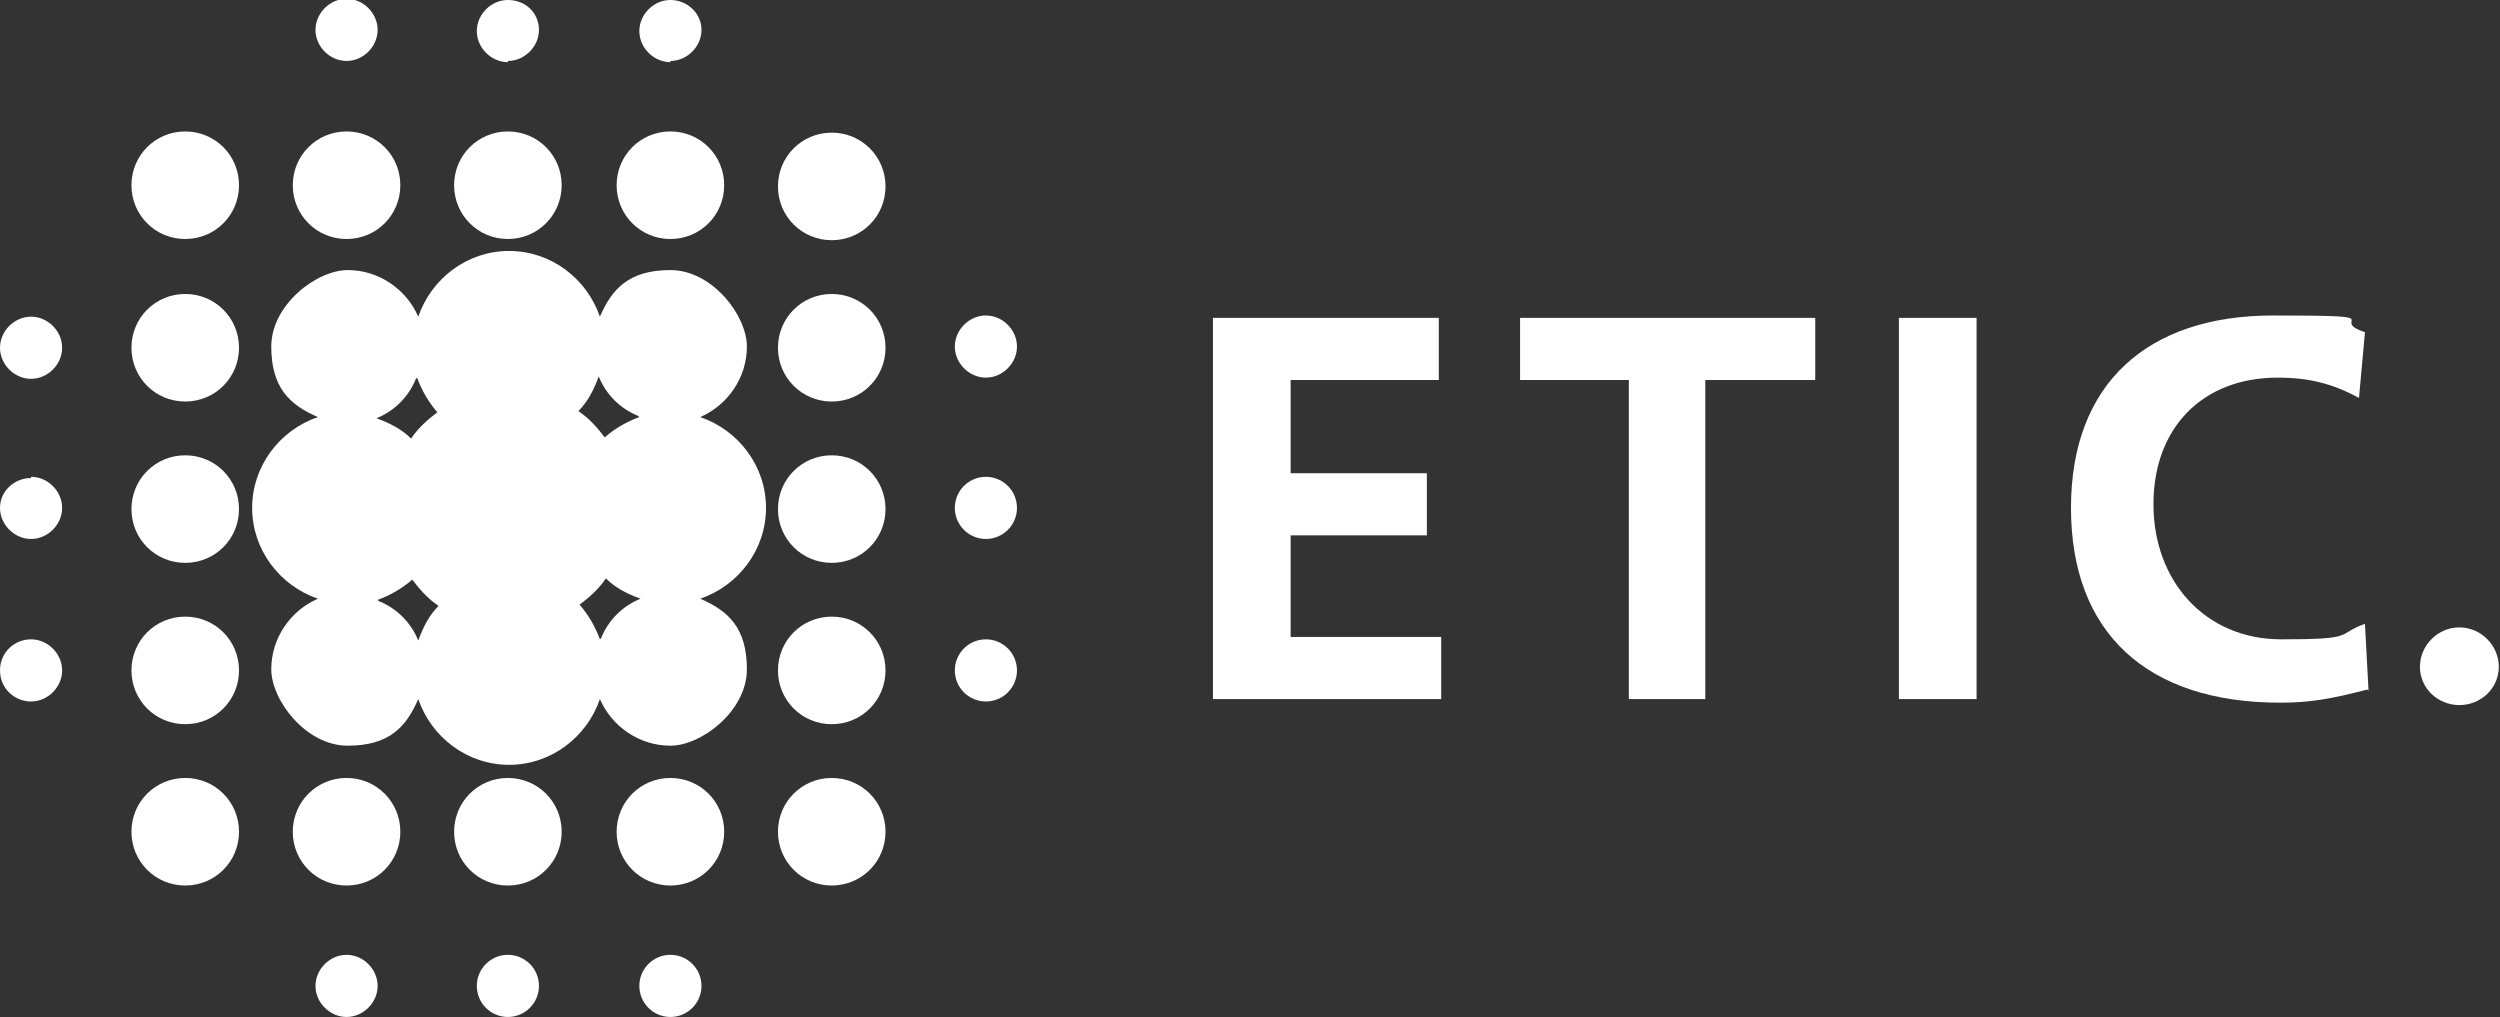
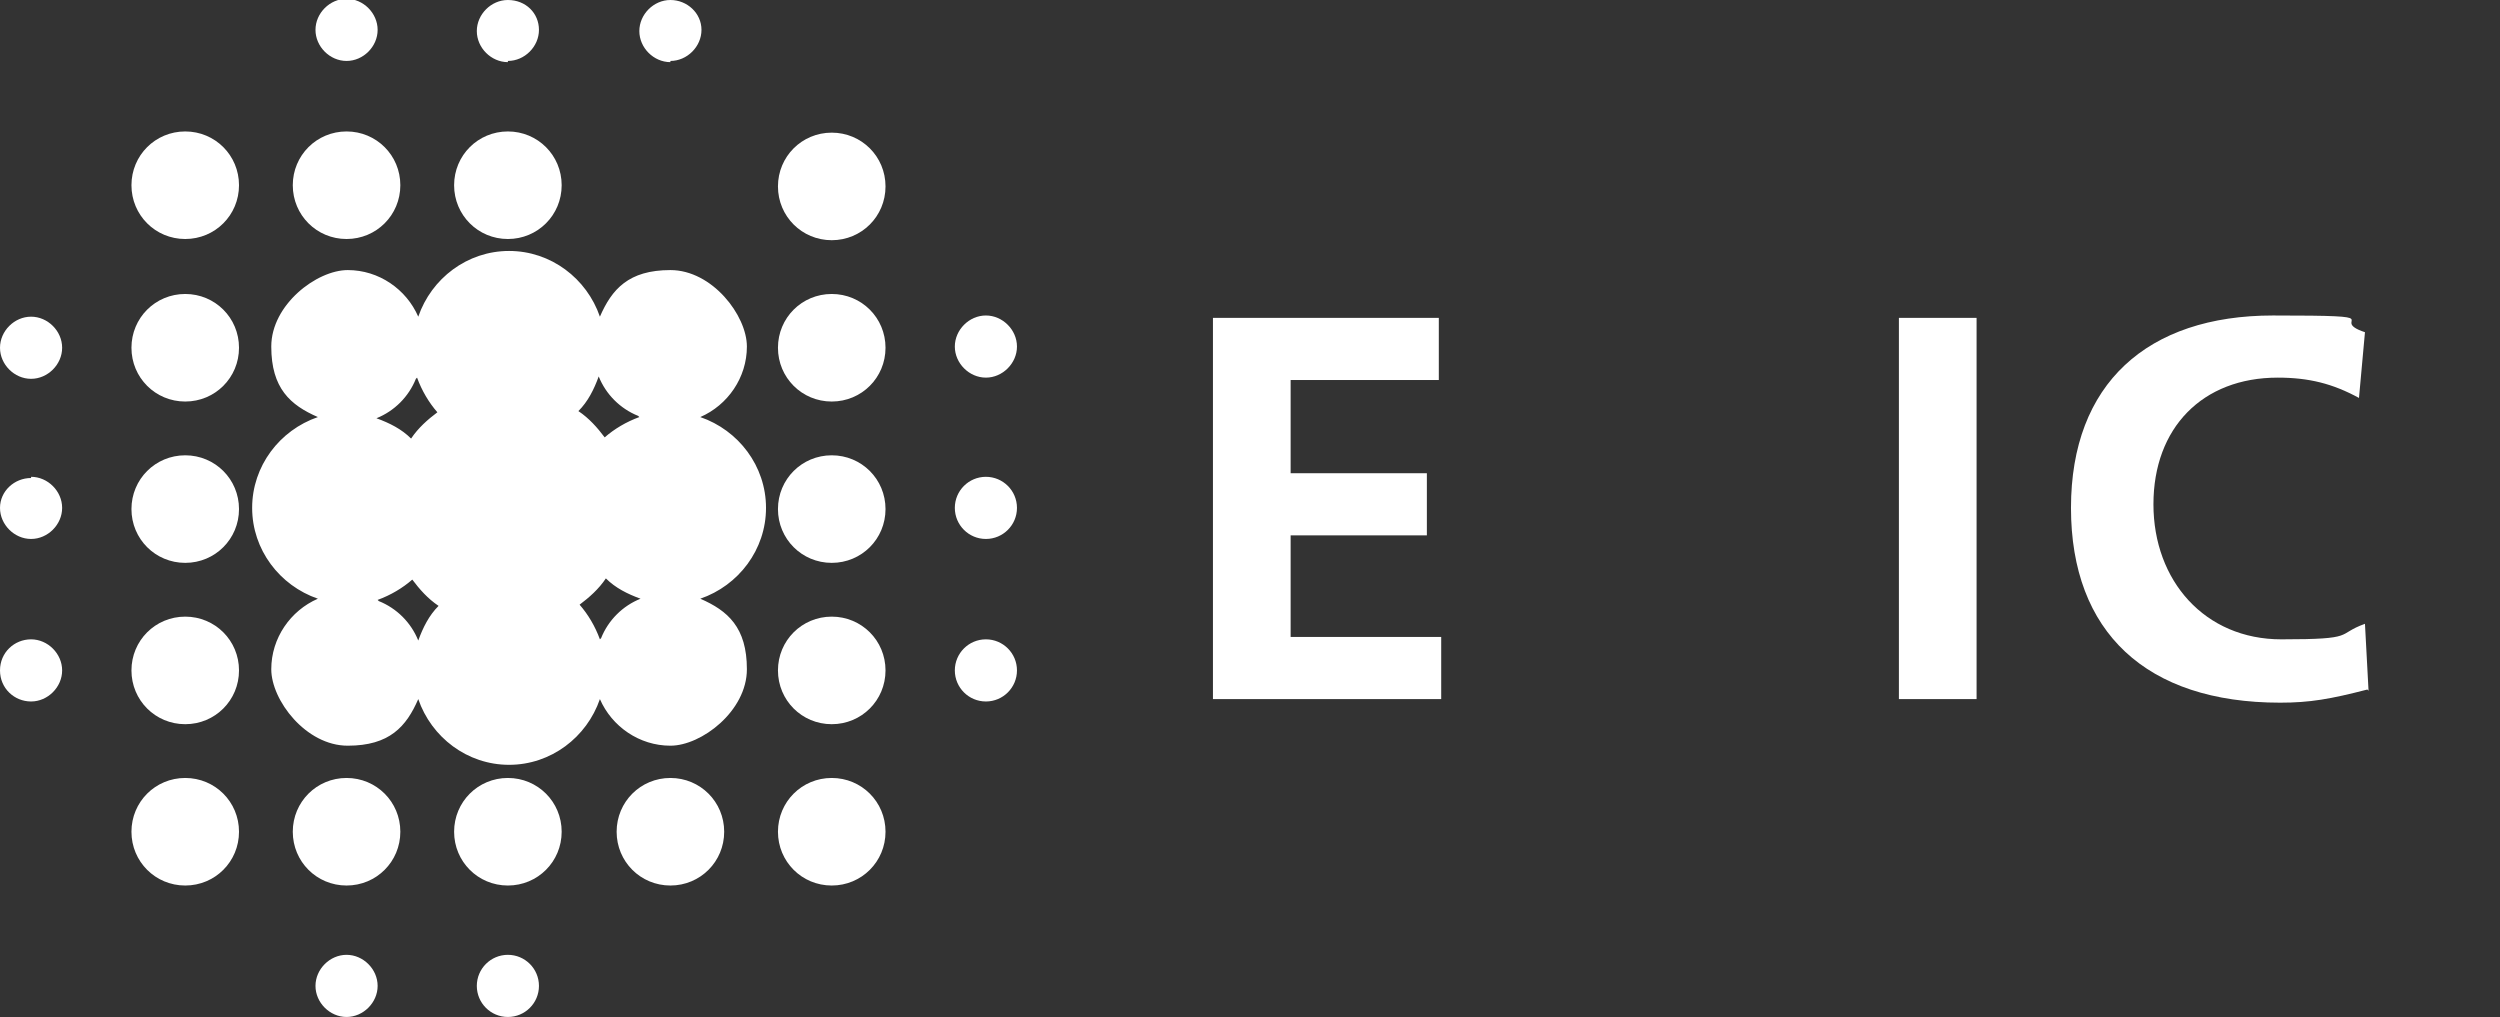
<svg xmlns="http://www.w3.org/2000/svg" id="_レイヤー_1" data-name="レイヤー_1" version="1.1" viewBox="0 0 209.2 85.1">
  <rect x="0" y="0" width="209.2" height="85.1" fill="#333333" stroke="none" />
  <defs>
    <style>
      .st0 {
        fill: #fff;
      }
    </style>
  </defs>
  <g>
    <path class="st0" d="M56.1,65.1c-2.5,0-4.5,2-4.5,4.5s2,4.5,4.5,4.5,4.5-2,4.5-4.5-2-4.5-4.5-4.5Z" />
    <path class="st0" d="M69.6,65.1c-2.5,0-4.5,2-4.5,4.5s2,4.5,4.5,4.5,4.5-2,4.5-4.5-2-4.5-4.5-4.5Z" />
    <path class="st0" d="M42.5,65.1c-2.5,0-4.5,2-4.5,4.5s2,4.5,4.5,4.5,4.5-2,4.5-4.5-2-4.5-4.5-4.5Z" />
    <path class="st0" d="M29,65.1c-2.5,0-4.5,2-4.5,4.5s2,4.5,4.5,4.5,4.5-2,4.5-4.5-2-4.5-4.5-4.5Z" />
    <path class="st0" d="M15.5,65.1c-2.5,0-4.5,2-4.5,4.5s2,4.5,4.5,4.5,4.5-2,4.5-4.5-2-4.5-4.5-4.5Z" />
-     <circle class="st0" cx="56.1" cy="82.5" r="2.6" />
    <circle class="st0" cx="42.5" cy="82.5" r="2.6" />
    <path class="st0" d="M29,79.9c-1.4,0-2.6,1.2-2.6,2.6s1.2,2.6,2.6,2.6,2.6-1.2,2.6-2.6-1.2-2.6-2.6-2.6Z" />
    <path class="st0" d="M64.1,42.5c0-3.5-2.3-6.5-5.5-7.6,2.3-1,3.9-3.3,3.9-5.9s-2.9-6.4-6.4-6.4-4.9,1.6-5.9,3.9c-1.1-3.2-4.1-5.5-7.6-5.5s-6.5,2.3-7.6,5.5c-1-2.3-3.3-3.9-5.9-3.9s-6.4,2.9-6.4,6.4,1.6,4.9,3.9,5.9c-3.2,1.1-5.5,4.1-5.5,7.6s2.3,6.5,5.5,7.6c-2.3,1-3.9,3.3-3.9,5.9s2.9,6.4,6.4,6.4,4.9-1.6,5.9-3.9c1.1,3.2,4.1,5.5,7.6,5.5s6.5-2.3,7.6-5.5c1,2.3,3.3,3.9,5.9,3.9s6.4-2.9,6.4-6.4-1.6-4.9-3.9-5.9c3.2-1.1,5.5-4.1,5.5-7.6ZM53.5,34.9c-1.1.4-2.1,1-2.9,1.7-.6-.8-1.3-1.6-2.2-2.2.8-.8,1.3-1.8,1.7-2.9.6,1.5,1.8,2.7,3.3,3.3ZM34.9,31.6c.4,1.1,1,2.1,1.7,2.9-.8.6-1.6,1.3-2.2,2.2-.8-.8-1.8-1.3-2.9-1.7,1.5-.6,2.7-1.8,3.3-3.3ZM31.6,50.2c1.1-.4,2.1-1,2.9-1.7.6.8,1.3,1.6,2.2,2.2-.8.8-1.3,1.8-1.7,2.9-.6-1.5-1.8-2.7-3.3-3.3ZM50.2,53.5c-.4-1.1-1-2.1-1.7-2.9.8-.6,1.6-1.3,2.2-2.2.8.8,1.8,1.3,2.9,1.7-1.5.6-2.7,1.8-3.3,3.3Z" />
    <path class="st0" d="M69.6,51.6c-2.5,0-4.5,2-4.5,4.5s2,4.5,4.5,4.5,4.5-2,4.5-4.5-2-4.5-4.5-4.5Z" />
    <path class="st0" d="M69.6,38.1c-2.5,0-4.5,2-4.5,4.5s2,4.5,4.5,4.5c2.5,0,4.5-2,4.5-4.5s-2-4.5-4.5-4.5Z" />
    <path class="st0" d="M69.6,24.6c-2.5,0-4.5,2-4.5,4.5s2,4.5,4.5,4.5,4.5-2,4.5-4.5-2-4.5-4.5-4.5Z" />
    <circle class="st0" cx="82.5" cy="56.1" r="2.6" />
    <circle class="st0" cx="82.5" cy="42.5" r="2.6" />
    <path class="st0" d="M82.5,31.6c1.4,0,2.6-1.2,2.6-2.6s-1.2-2.6-2.6-2.6-2.6,1.2-2.6,2.6,1.2,2.6,2.6,2.6Z" />
-     <path class="st0" d="M56.1,20c2.5,0,4.5-2,4.5-4.5s-2-4.5-4.5-4.5-4.5,2-4.5,4.5,2,4.5,4.5,4.5Z" />
    <path class="st0" d="M42.5,20c2.5,0,4.5-2,4.5-4.5s-2-4.5-4.5-4.5-4.5,2-4.5,4.5c0,2.5,2,4.5,4.5,4.5Z" />
    <path class="st0" d="M69.6,11.1c-2.5,0-4.5,2-4.5,4.5s2,4.5,4.5,4.5,4.5-2,4.5-4.5-2-4.5-4.5-4.5Z" />
    <path class="st0" d="M29,20c2.5,0,4.5-2,4.5-4.5s-2-4.5-4.5-4.5-4.5,2-4.5,4.5,2,4.5,4.5,4.5Z" />
    <path class="st0" d="M15.5,20c2.5,0,4.5-2,4.5-4.5s-2-4.5-4.5-4.5-4.5,2-4.5,4.5,2,4.5,4.5,4.5Z" />
    <path class="st0" d="M56.1,5.1c1.4,0,2.6-1.2,2.6-2.6S57.5,0,56.1,0c-1.4,0-2.6,1.2-2.6,2.6s1.2,2.6,2.6,2.6Z" />
    <path class="st0" d="M42.5,5.1c1.4,0,2.6-1.2,2.6-2.6S44,0,42.5,0c-1.4,0-2.6,1.2-2.6,2.6s1.2,2.6,2.6,2.6Z" />
    <path class="st0" d="M29,5.1c1.4,0,2.6-1.2,2.6-2.6s-1.2-2.6-2.6-2.6-2.6,1.2-2.6,2.6,1.2,2.6,2.6,2.6Z" />
    <path class="st0" d="M15.5,51.6c-2.5,0-4.5,2-4.5,4.5s2,4.5,4.5,4.5,4.5-2,4.5-4.5-2-4.5-4.5-4.5Z" />
    <path class="st0" d="M15.5,38.1c-2.5,0-4.5,2-4.5,4.5s2,4.5,4.5,4.5,4.5-2,4.5-4.5-2-4.5-4.5-4.5Z" />
    <path class="st0" d="M15.5,24.6c-2.5,0-4.5,2-4.5,4.5s2,4.5,4.5,4.5,4.5-2,4.5-4.5-2-4.5-4.5-4.5Z" />
    <path class="st0" d="M2.6,53.5C1.2,53.5,0,54.6,0,56.1s1.2,2.6,2.6,2.6,2.6-1.2,2.6-2.6-1.2-2.6-2.6-2.6Z" />
    <path class="st0" d="M2.6,40C1.2,40,0,41.1,0,42.5c0,1.4,1.2,2.6,2.6,2.6s2.6-1.2,2.6-2.6-1.2-2.6-2.6-2.6Z" />
    <path class="st0" d="M2.6,26.5c-1.4,0-2.6,1.2-2.6,2.6s1.2,2.6,2.6,2.6,2.6-1.2,2.6-2.6-1.2-2.6-2.6-2.6Z" />
  </g>
  <g>
    <path class="st0" d="M120.6,58.5h-19.1v-31.9h18.9v5.2h-12.4v7.8h11.4v5.2h-11.4v8.5h12.6v5.2Z" />
-     <path class="st0" d="M136.3,58.5v-26.7h-9.1v-5.2h24.7v5.2h-9.2v26.7h-6.5Z" />
    <path class="st0" d="M158.9,58.5v-31.9h6.5v31.9h-6.5Z" />
    <path class="st0" d="M198.1,57.7c-3.1.8-4.8,1.1-7.3,1.1-11.2,0-17.5-5.9-17.5-16.3s6.4-16.1,16.9-16.1,4.4.3,7.7,1.4l-.5,5.5c-2.2-1.2-4.2-1.7-6.8-1.7-6.3,0-10.4,4.2-10.4,10.6s4.3,11.3,10.7,11.3,4.5-.4,7-1.3l.3,5.6Z" />
-     <path class="st0" d="M202.5,55.8c0-1.8,1.5-3.3,3.3-3.3s3.3,1.5,3.3,3.3-1.5,3.2-3.3,3.2-3.3-1.4-3.3-3.2Z" />
  </g>
</svg>